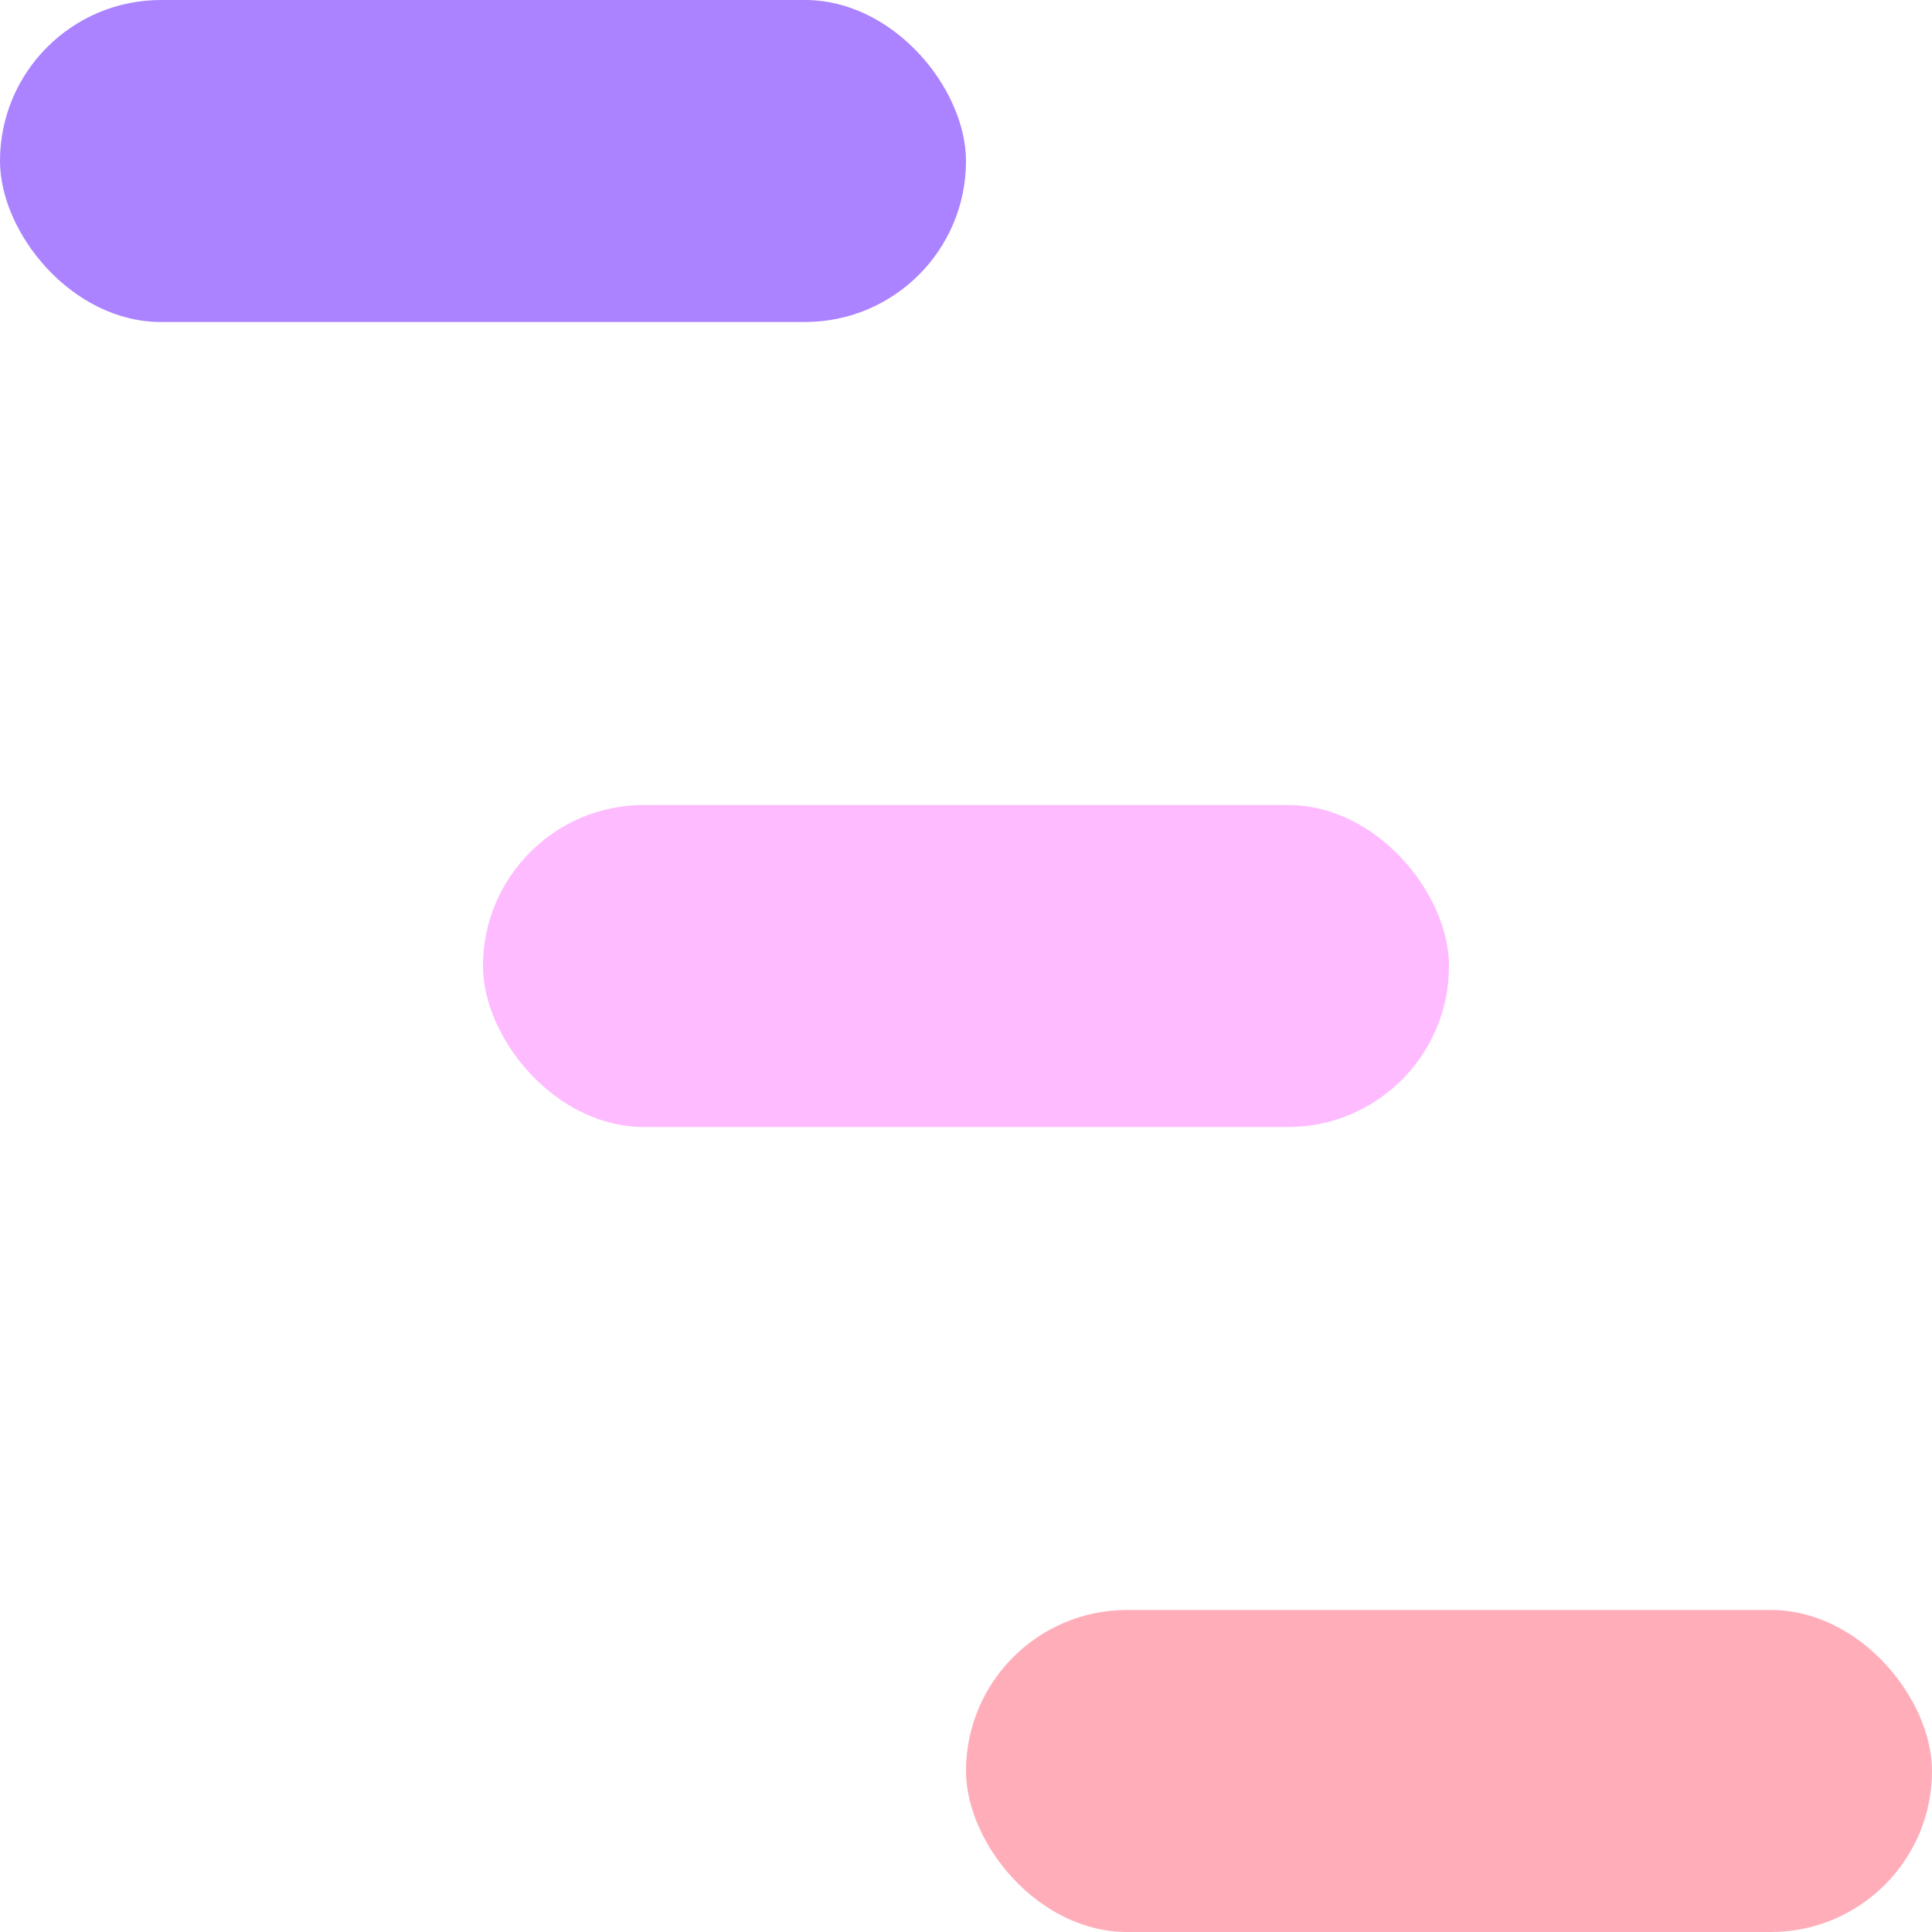
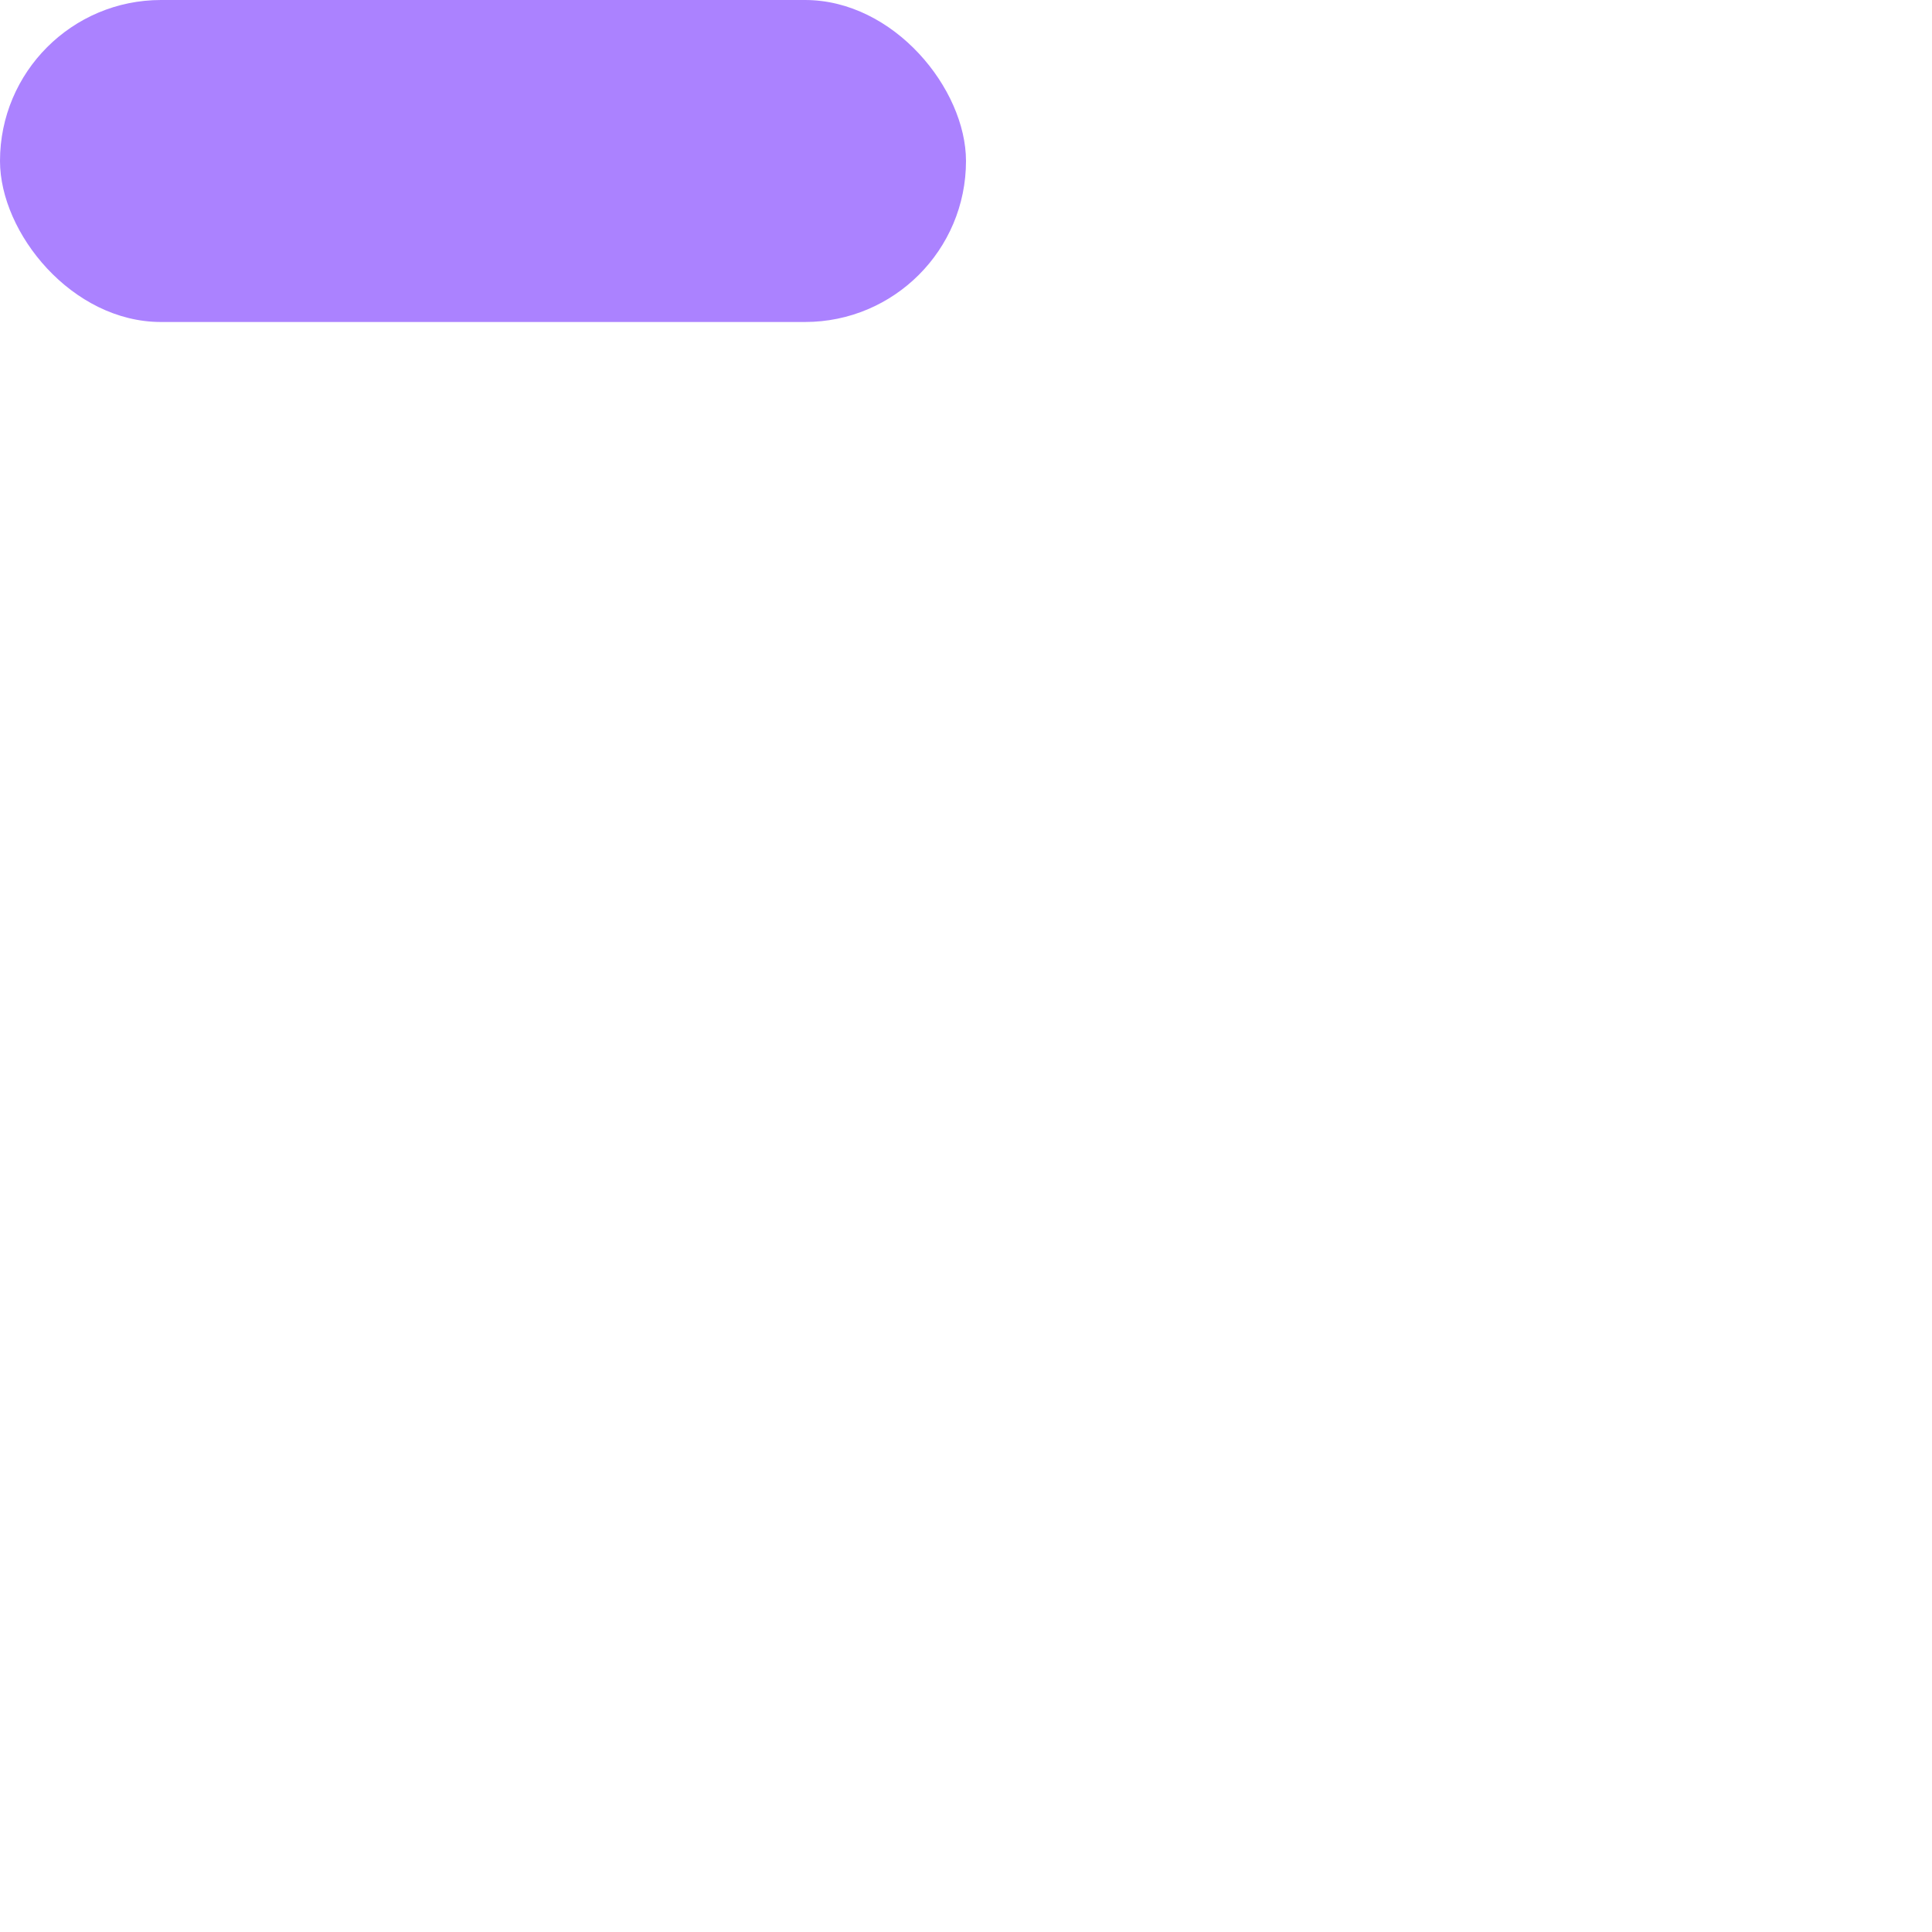
<svg xmlns="http://www.w3.org/2000/svg" viewBox="0 0 24 24">
  <rect x="0" y="0" width="12" height="4" rx="2" fill="#ab82ff" />
-   <rect x="6" y="10" width="12" height="4" rx="2" fill="#ffbbff" />
-   <rect x="12" y="20" width="12" height="4" rx="2" fill="#ffaeb9" />
</svg>